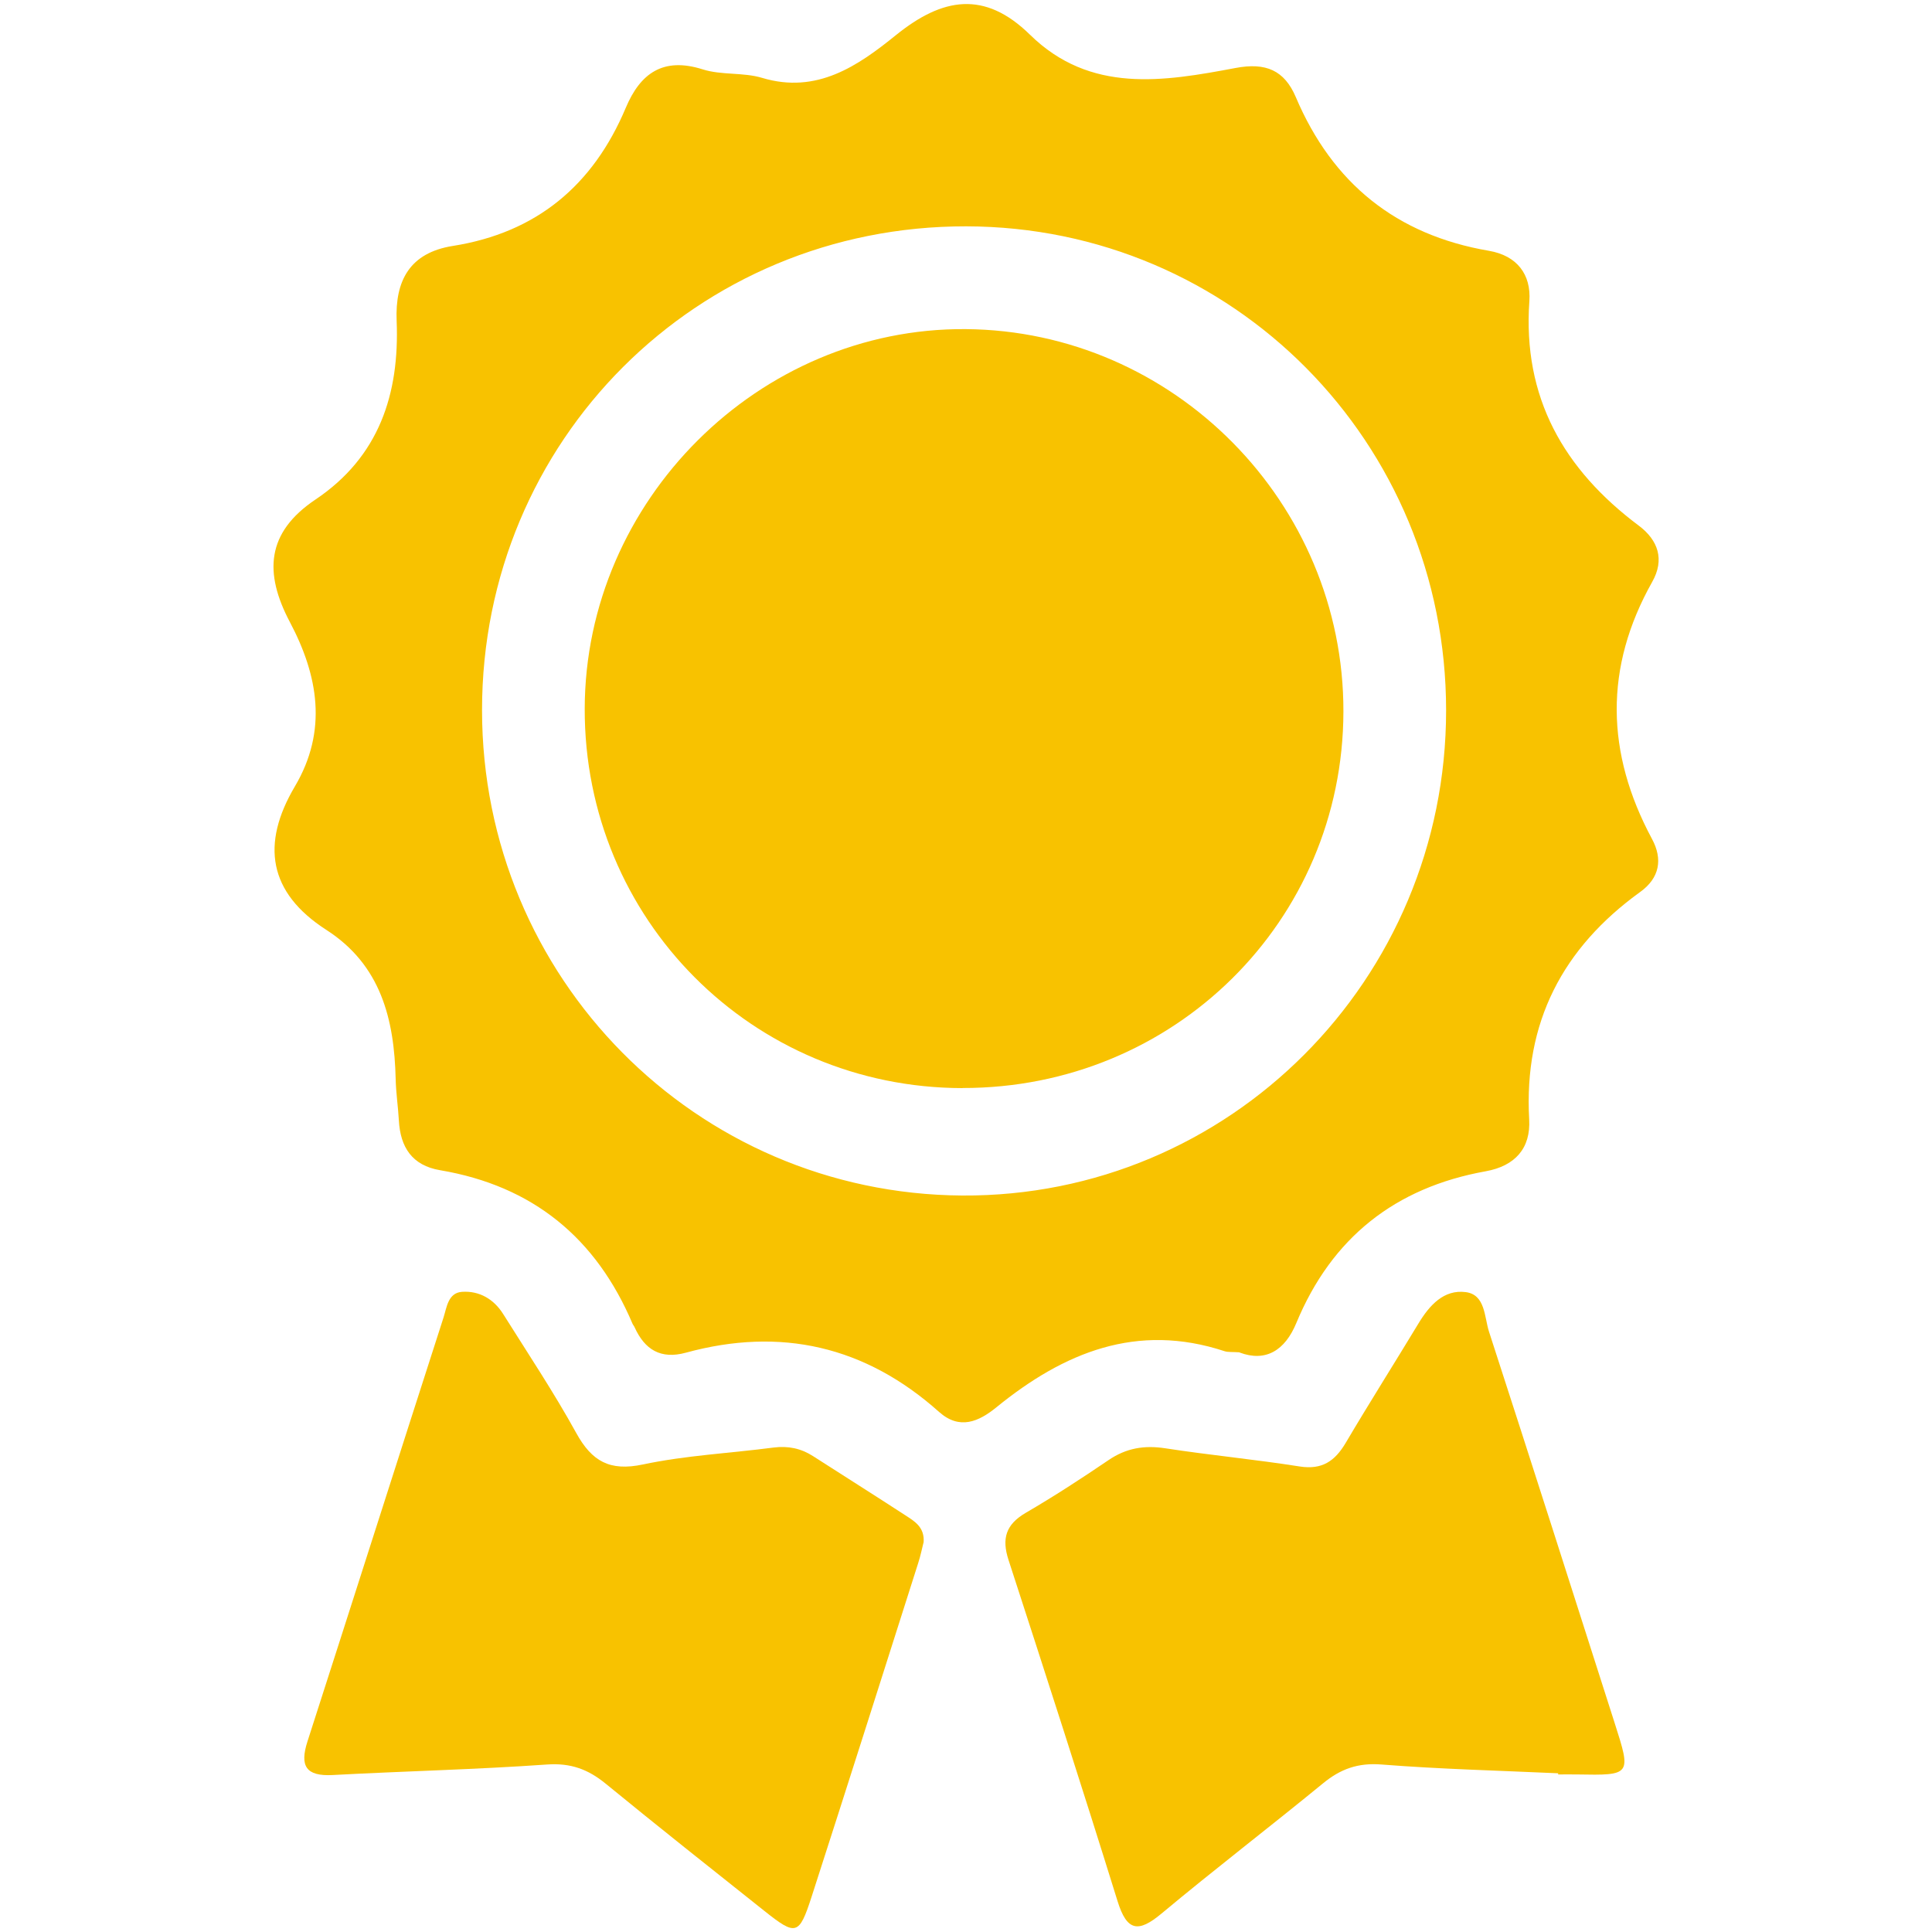
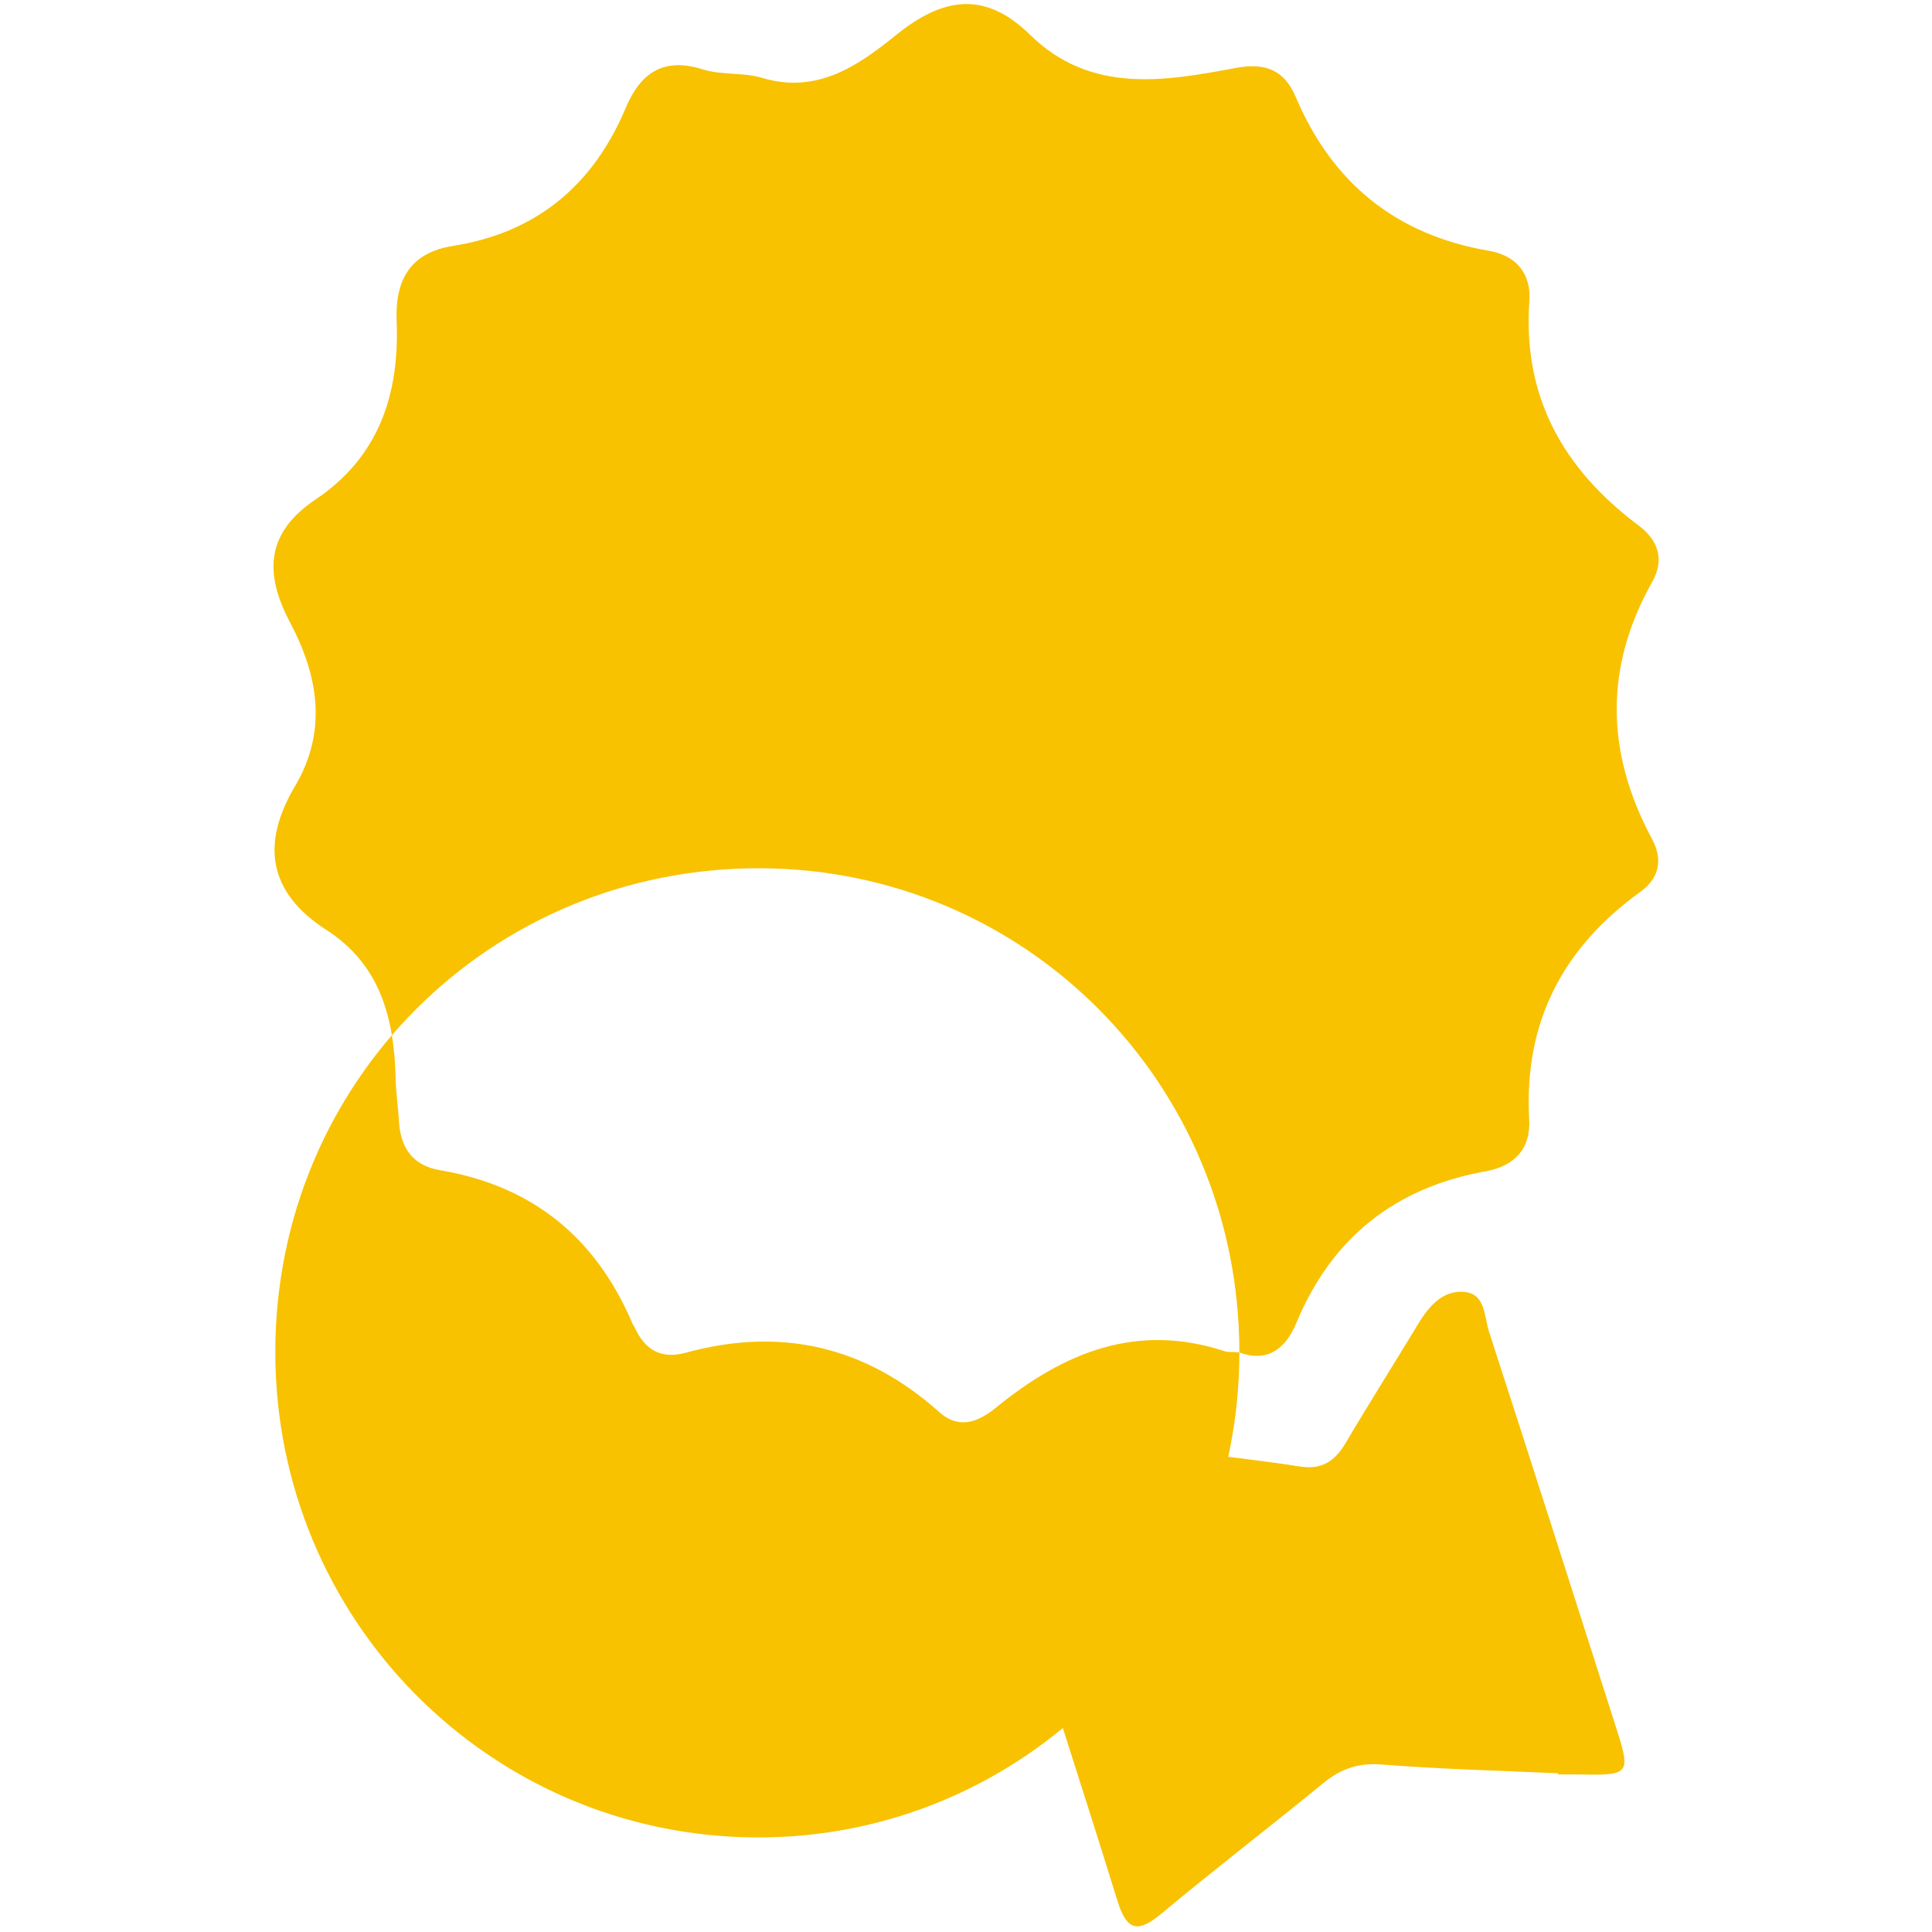
<svg xmlns="http://www.w3.org/2000/svg" id="Calendar" viewBox="0 0 200 200">
  <defs>
    <style>
      .cls-1 {
        fill: #f8c200;
        stroke-width: 0px;
      }
    </style>
  </defs>
  <g id="dkI8Nl">
    <g>
-       <path class="cls-1" d="m128.3,139.99c-.75-.05-1.16,0-1.52-.11-9.09-3-16.66.13-23.63,5.8-1.84,1.5-3.82,2.37-5.94.48-7.63-6.81-16.38-8.82-26.21-6.13-2.6.71-4.26-.31-5.31-2.64-.05-.12-.15-.22-.2-.33-3.77-8.91-10.34-14.3-19.93-15.92-2.9-.49-4.12-2.38-4.27-5.16-.08-1.43-.3-2.85-.33-4.28-.15-6.2-1.53-11.81-7.18-15.44-6.01-3.87-6.77-8.9-3.26-14.84,3.43-5.79,2.41-11.5-.51-17.02-2.69-5.09-2.45-9.27,2.65-12.69,6.57-4.41,8.71-10.91,8.4-18.5-.17-4.15,1.35-7.04,5.81-7.75,8.67-1.37,14.53-6.27,17.91-14.3,1.5-3.57,3.87-5.28,7.96-3.98,1.95.62,4.19.29,6.15.88,5.68,1.71,9.94-1.26,13.84-4.41,4.84-3.92,9.2-4.66,13.89-.06,6.25,6.13,13.84,4.85,21.27,3.45,3.15-.6,5.07.24,6.25,3.01,3.79,8.93,10.41,14.27,19.98,15.91,2.94.5,4.39,2.47,4.2,5.2-.71,9.99,3.56,17.44,11.32,23.25,2.03,1.52,2.69,3.53,1.4,5.82-5,8.88-4.8,17.72-.03,26.61,1.14,2.11.79,4.05-1.21,5.49-8.04,5.8-12.06,13.51-11.5,23.55.17,2.98-1.45,4.82-4.5,5.37-9.37,1.68-15.95,6.88-19.61,15.72-1.17,2.82-3.16,4.06-5.87,3.04Zm21.4-66.45c0-27.78-22.08-50.06-49.68-50.11-27.88-.05-50.12,22.17-50.12,50.08,0,27.69,22.13,50.07,49.7,50.25,27.64.17,50.1-22.33,50.1-50.22Z" />
+       <path class="cls-1" d="m128.3,139.99c-.75-.05-1.16,0-1.52-.11-9.09-3-16.66.13-23.63,5.8-1.84,1.5-3.82,2.37-5.94.48-7.63-6.81-16.38-8.82-26.21-6.13-2.6.71-4.26-.31-5.31-2.64-.05-.12-.15-.22-.2-.33-3.77-8.91-10.34-14.3-19.93-15.92-2.9-.49-4.12-2.38-4.27-5.16-.08-1.43-.3-2.85-.33-4.28-.15-6.2-1.53-11.81-7.18-15.44-6.01-3.87-6.77-8.9-3.26-14.84,3.43-5.79,2.41-11.5-.51-17.02-2.69-5.09-2.45-9.27,2.65-12.69,6.57-4.41,8.71-10.91,8.4-18.5-.17-4.15,1.35-7.04,5.81-7.75,8.67-1.37,14.53-6.27,17.91-14.3,1.5-3.57,3.87-5.28,7.96-3.98,1.95.62,4.19.29,6.15.88,5.68,1.71,9.94-1.26,13.84-4.41,4.84-3.92,9.2-4.66,13.89-.06,6.25,6.13,13.84,4.85,21.27,3.45,3.15-.6,5.07.24,6.25,3.01,3.79,8.93,10.41,14.27,19.98,15.91,2.94.5,4.39,2.47,4.2,5.2-.71,9.99,3.56,17.44,11.32,23.25,2.03,1.52,2.69,3.53,1.4,5.82-5,8.88-4.8,17.72-.03,26.61,1.14,2.11.79,4.05-1.21,5.49-8.04,5.8-12.06,13.51-11.5,23.55.17,2.98-1.45,4.82-4.5,5.37-9.37,1.68-15.95,6.88-19.61,15.72-1.17,2.82-3.16,4.06-5.87,3.04Zc0-27.78-22.08-50.06-49.68-50.11-27.88-.05-50.12,22.17-50.12,50.08,0,27.69,22.13,50.07,49.7,50.25,27.64.17,50.1-22.33,50.1-50.22Z" />
      <path class="cls-1" d="m161.3,183.57c-6.1-.28-12.22-.43-18.3-.91-2.42-.19-4.23.46-6.04,1.95-5.54,4.54-11.22,8.89-16.72,13.48-2.41,2.01-3.58,1.84-4.55-1.28-3.67-11.81-7.47-23.57-11.29-35.33-.72-2.22-.27-3.67,1.78-4.87,2.92-1.7,5.76-3.55,8.56-5.45,1.84-1.26,3.72-1.57,5.91-1.23,4.62.71,9.28,1.15,13.9,1.88,2.32.36,3.64-.56,4.76-2.45,2.45-4.15,5.03-8.22,7.52-12.34,1.14-1.89,2.63-3.56,4.91-3.26,2.03.27,1.91,2.57,2.4,4.09,4.38,13.49,8.69,27.01,13.01,40.52,1.73,5.4,1.71,5.42-3.9,5.32-.65-.01-1.3,0-1.95,0v-.11Z" />
-       <path class="cls-1" d="m95.6,159.69c-.15.58-.3,1.35-.54,2.09-3.67,11.53-7.33,23.07-11.05,34.59-1.29,3.98-1.61,4.05-4.88,1.45-5.5-4.37-11.01-8.74-16.45-13.19-1.8-1.47-3.6-2.14-6.03-1.97-7.39.52-14.8.69-22.2,1.09-2.79.15-3.44-.94-2.62-3.48,4.71-14.62,9.37-29.26,14.08-43.87.34-1.06.47-2.57,1.92-2.67,1.79-.12,3.29.75,4.26,2.3,2.56,4.08,5.24,8.1,7.56,12.31,1.62,2.94,3.47,3.99,6.91,3.26,4.43-.94,9.01-1.16,13.52-1.75,1.5-.19,2.83.08,4.09.89,3.17,2.04,6.37,4.05,9.53,6.11.97.63,2.05,1.24,1.91,2.86Z" />
-       <path class="cls-1" d="m99.64,112.64c-21.78-.03-39.17-17.5-39.11-39.29.05-21.53,18.03-39.44,39.43-39.28,21.55.16,39.15,17.98,39.11,39.59-.04,21.7-17.54,39-39.42,38.97Z" />
    </g>
  </g>
</svg>